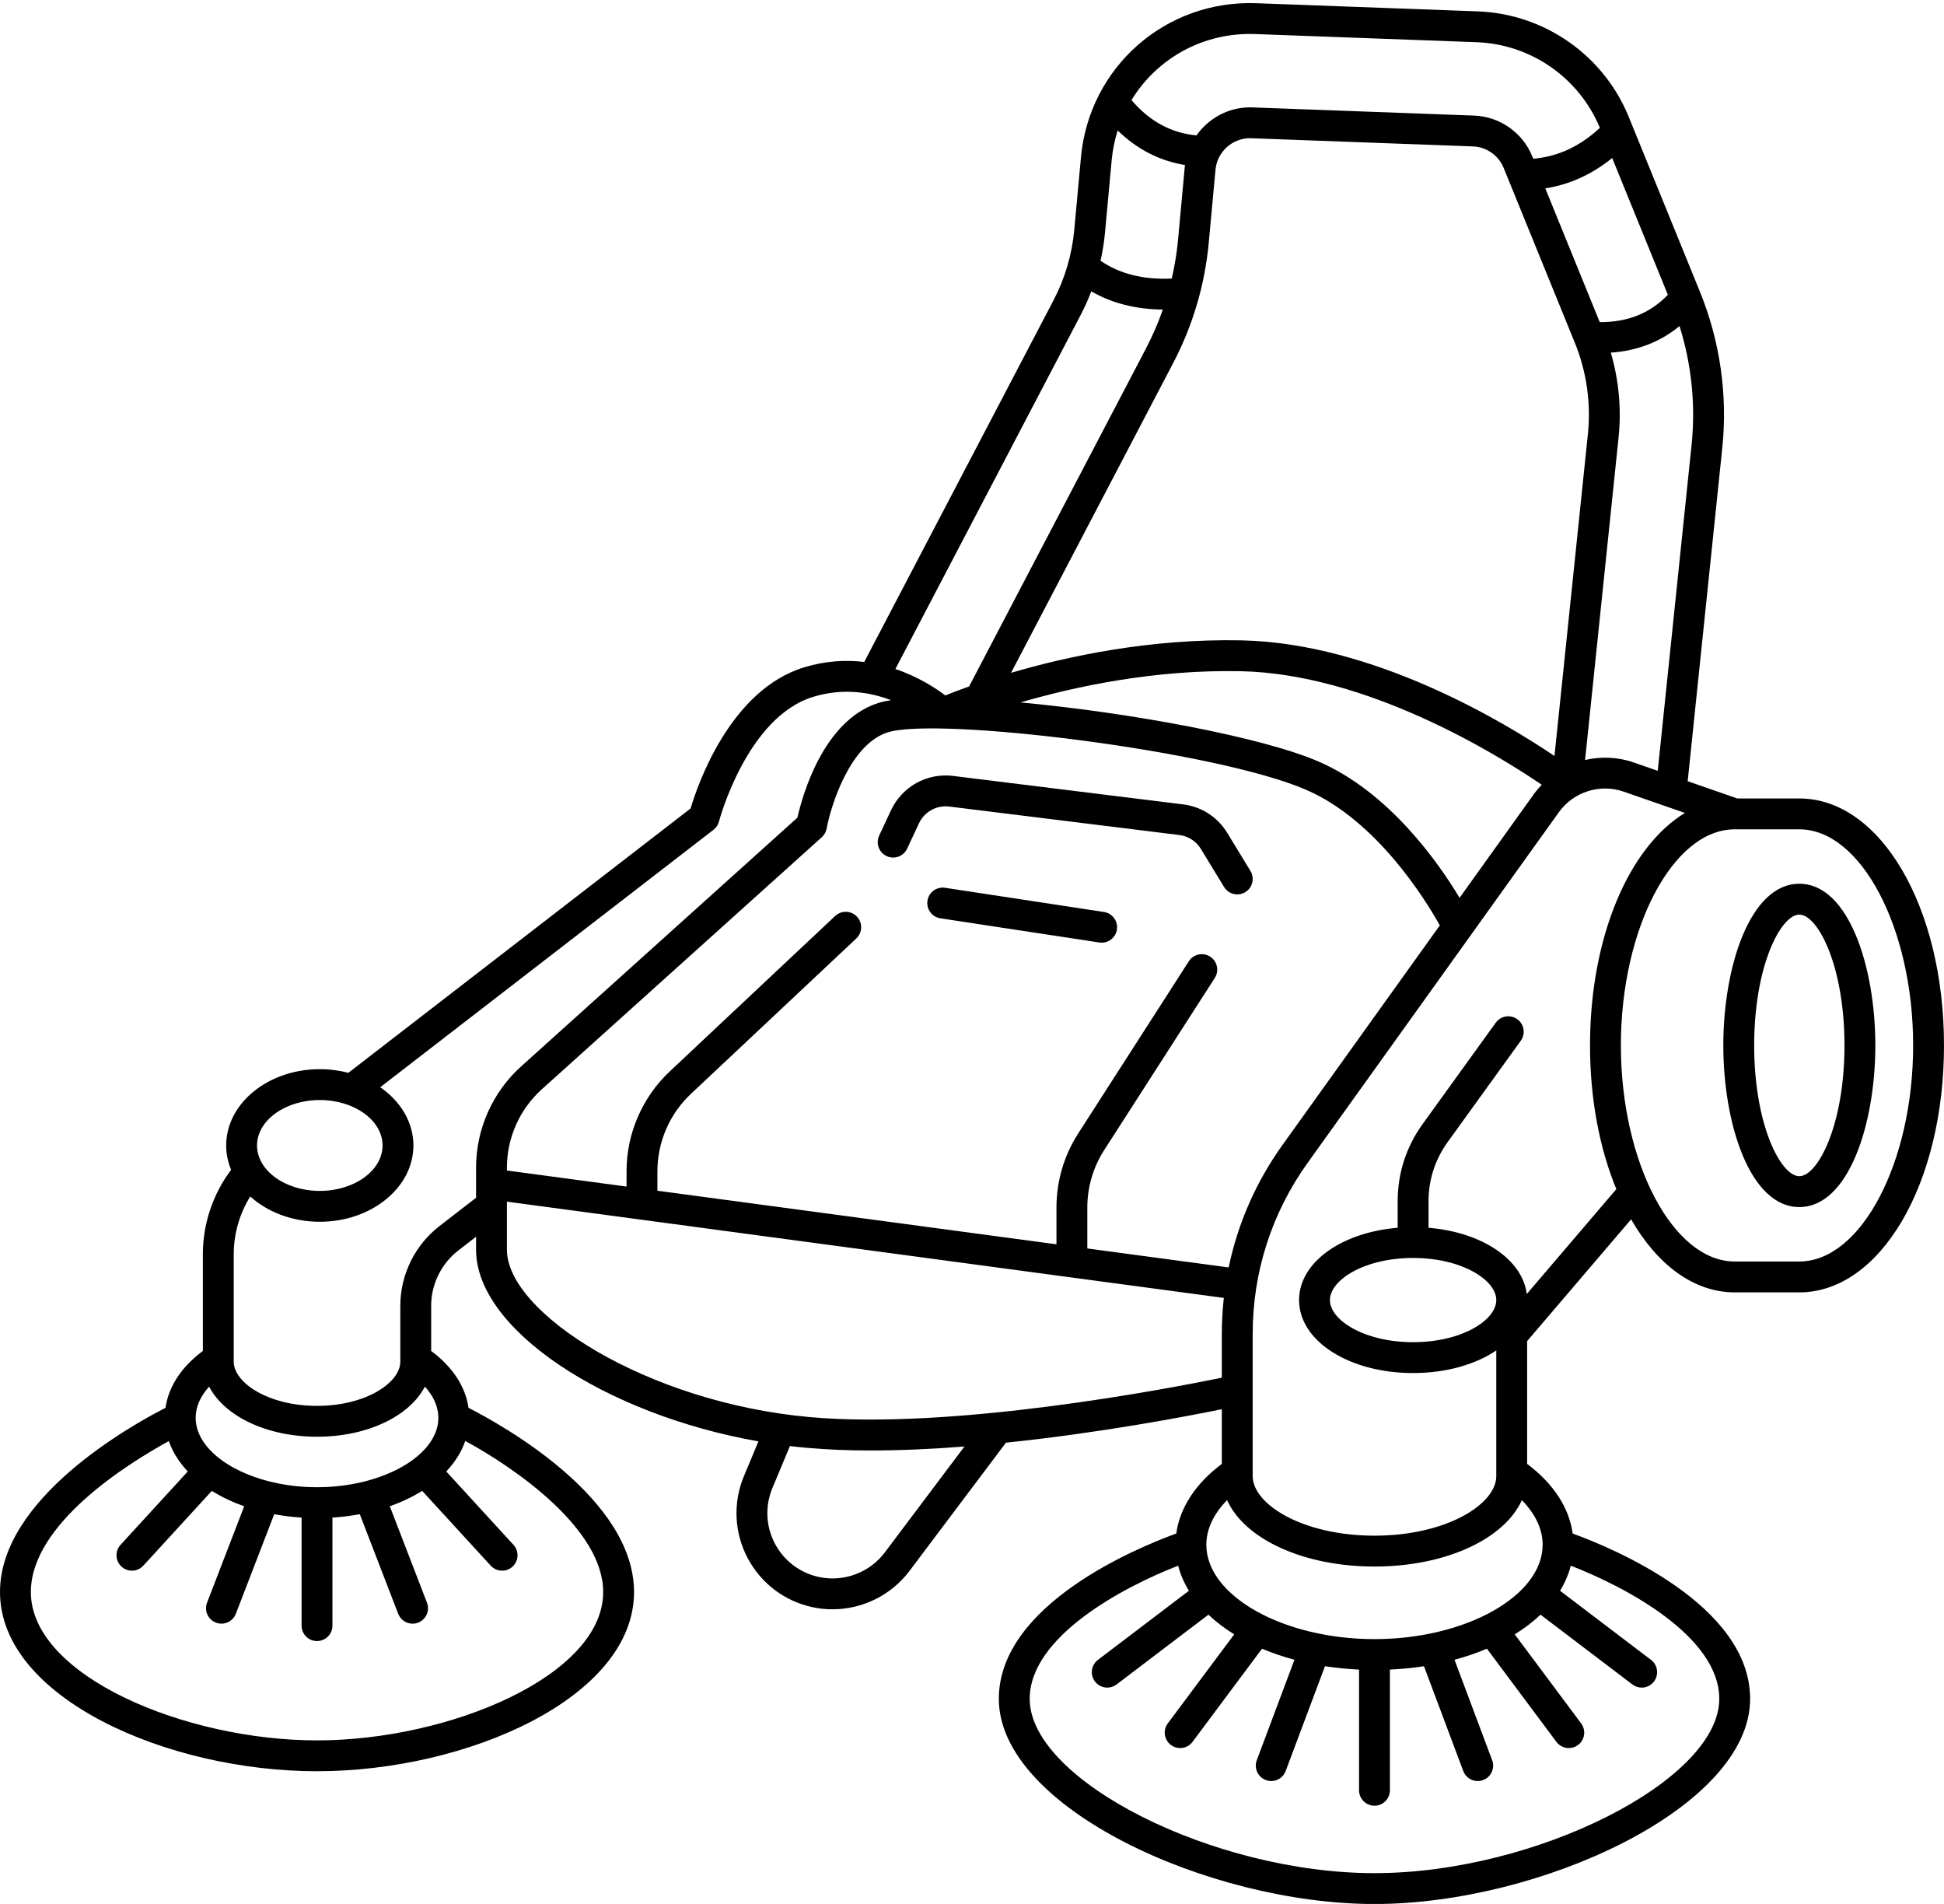
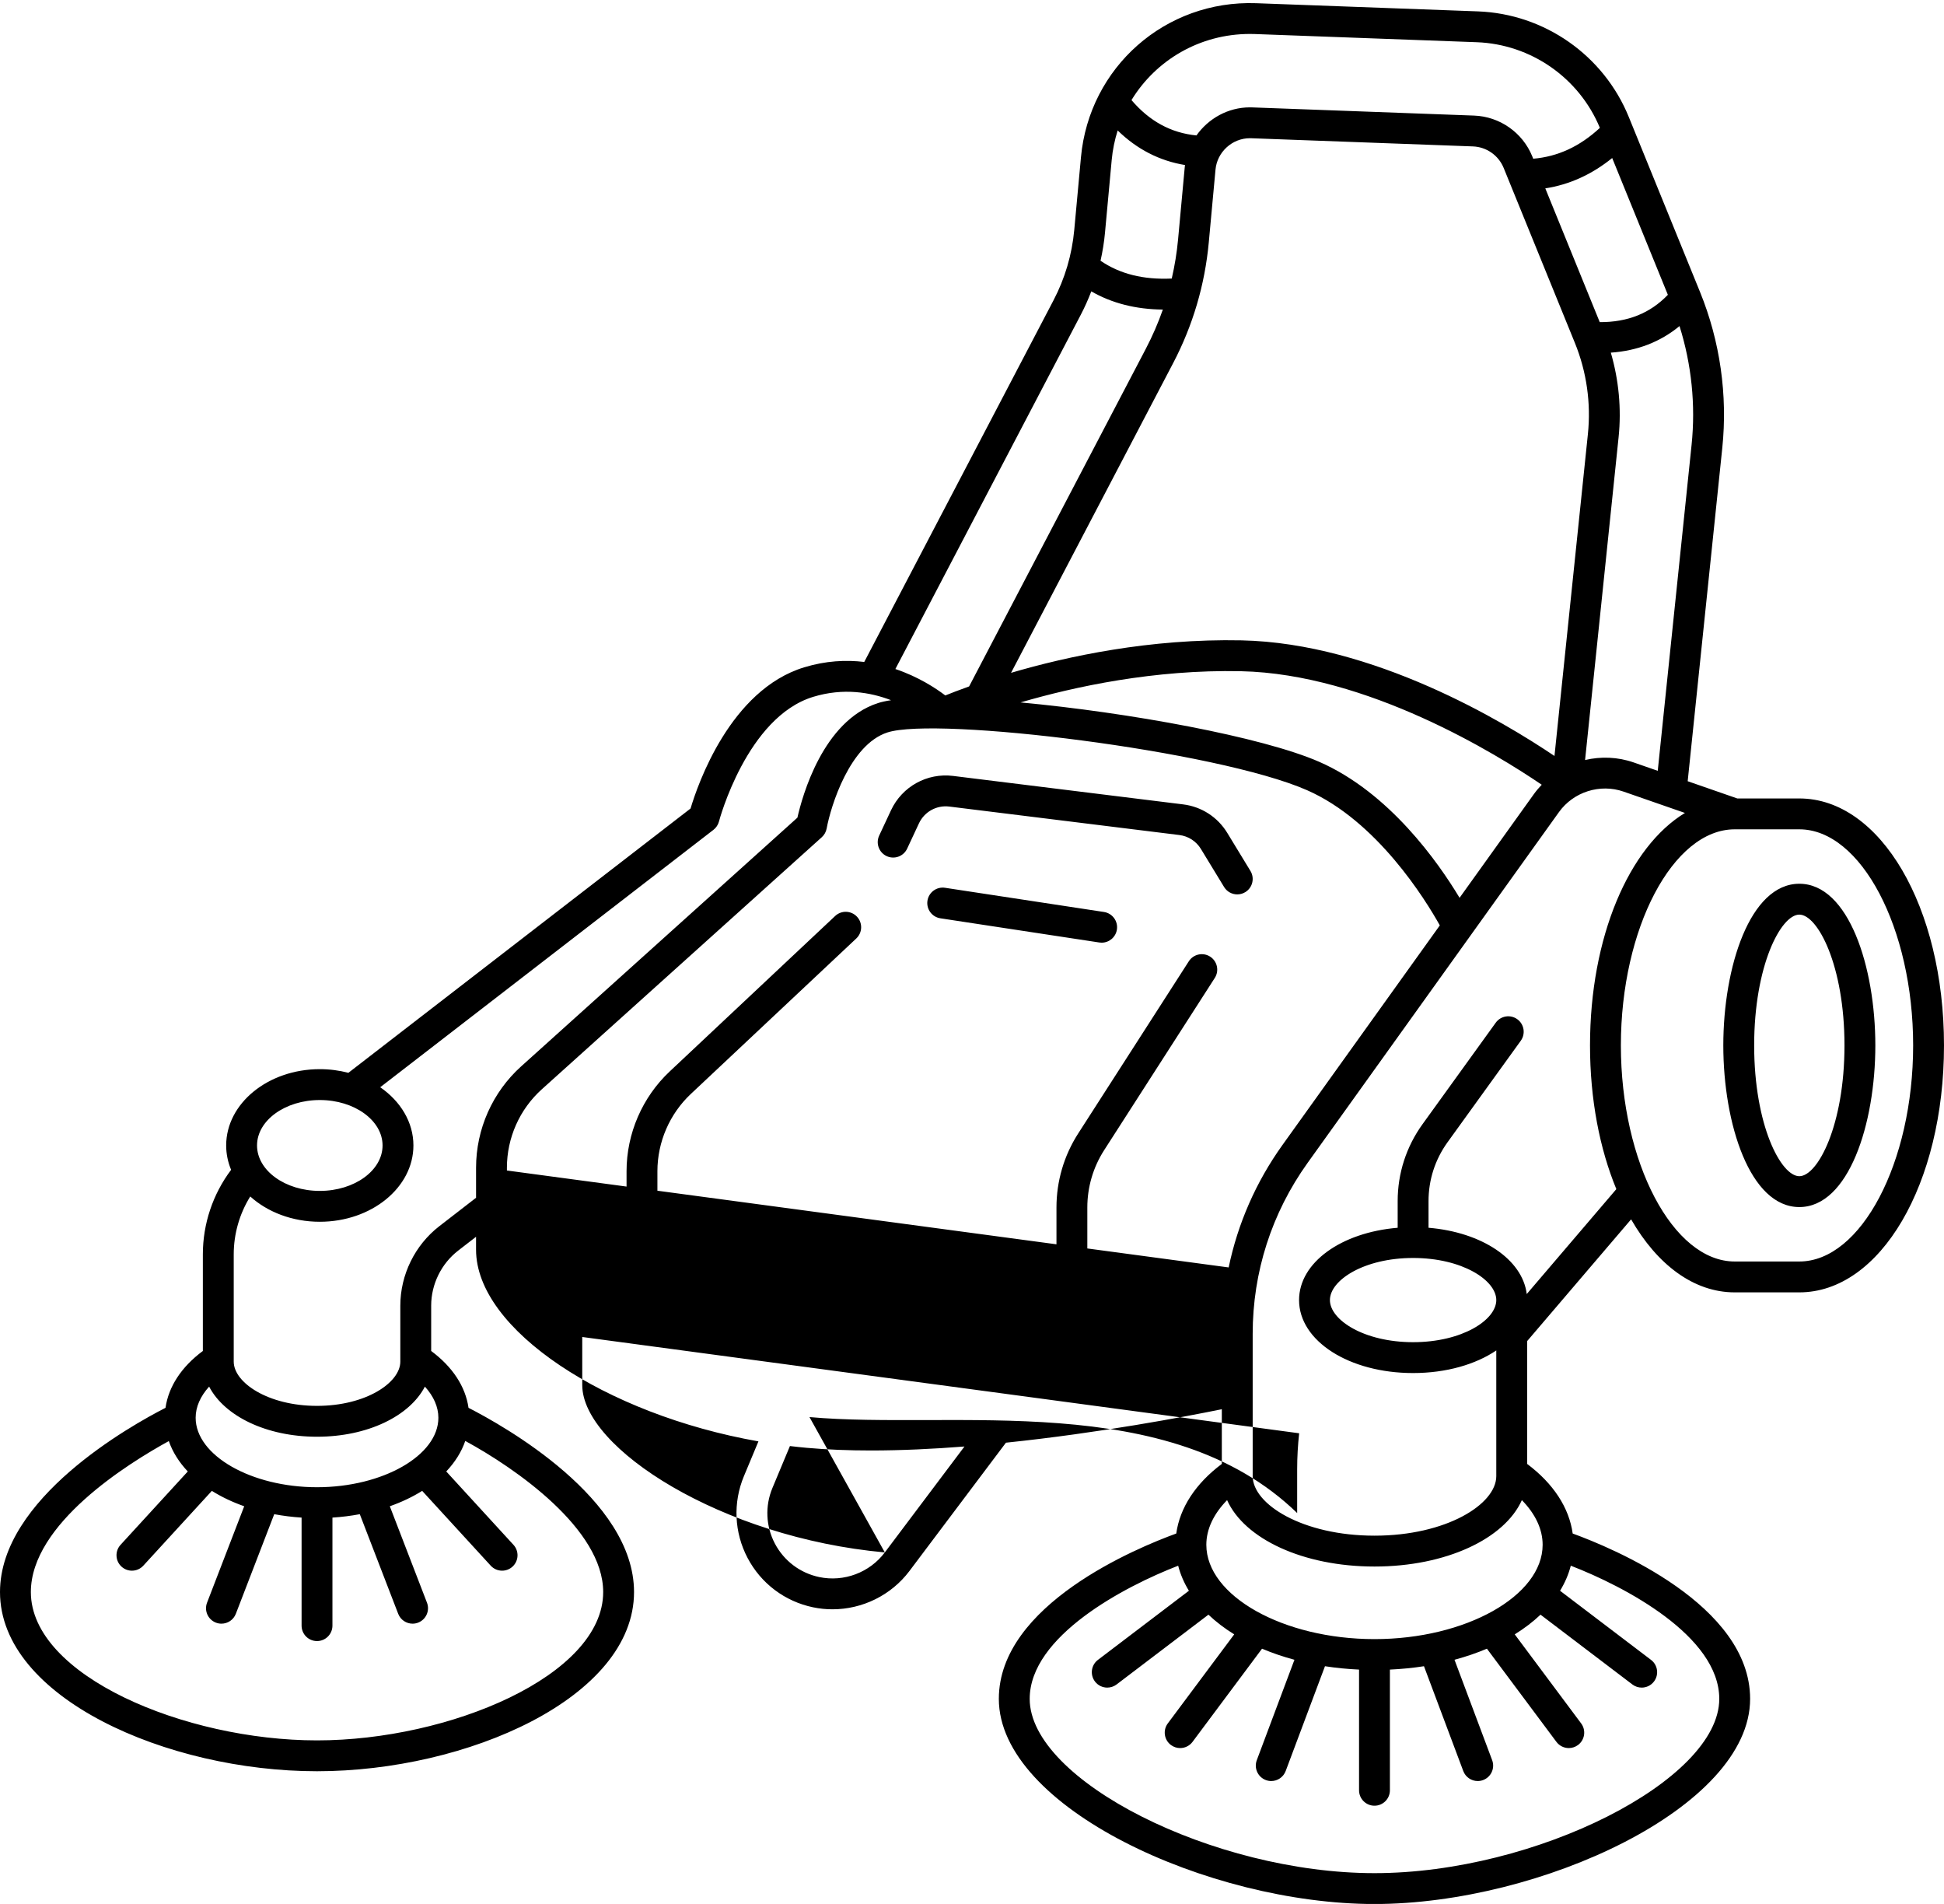
<svg xmlns="http://www.w3.org/2000/svg" height="493.5" preserveAspectRatio="xMidYMid meet" version="1.0" viewBox="0.0 -0.8 504.0 493.5" width="504.0" zoomAndPan="magnify">
  <g id="change1_1">
-     <path d="M466.491,228.269c-12.8,0-19.708,21.588-19.708,41.901c0,20.313,6.907,41.901,19.708,41.901s19.708-21.588,19.708-41.901 C486.198,249.857,479.291,228.269,466.491,228.269z M466.491,304.071c-4.773,0-11.708-13.207-11.708-33.901 c0-20.694,6.934-33.901,11.708-33.901s11.708,13.207,11.708,33.901C478.198,290.865,471.264,304.071,466.491,304.071z M466.491,206.16h-16.08l-12.863-4.469l8.969-86.372c1.422-13.693-0.57-27.669-5.761-40.417l-18.476-45.38 c-6.511-15.992-21.868-26.737-39.124-27.373l-57.485-2.119c-23.57-0.836-43.271,16.607-45.421,39.918L278.51,58.81 c-0.592,6.413-2.407,12.558-5.394,18.264l-49.05,93.702c-4.722-0.566-9.974-0.315-15.582,1.397 c-19.193,5.861-27.616,30.437-29.448,36.59l-88.713,68.511c-2.339-0.613-4.829-0.947-7.414-0.947 c-13.383,0-24.271,8.872-24.271,19.777c0,2.209,0.454,4.333,1.278,6.318c-4.735,6.302-7.323,13.981-7.323,21.914v25.036 c-5.528,4.095-8.888,9.208-9.683,14.737C33.913,368.705,0,387.628,0,411.859c0,27.373,43.315,46.448,82.19,46.448 s82.19-19.075,82.19-46.448c0-24.232-33.913-43.155-42.911-47.749c-0.795-5.529-4.155-10.641-9.683-14.737v-11.743 c0-5.543,2.617-10.878,7-14.27l4.635-3.586v3.358c0,20.668,33.54,42.698,73.211,49.675l-3.76,9.008 c-2.873,6.883-2.527,14.616,0.95,21.216s9.659,11.258,16.96,12.781c1.677,0.35,3.366,0.521,5.044,0.52 c7.737,0,15.213-3.622,19.963-9.936l25.01-33.25c24.258-2.518,46.424-6.729,55.969-8.673v14.174 c-6.787,5.073-10.885,11.348-11.81,18.043c-10.124,3.68-46,18.447-46,42.86c0,28.137,54.46,53.171,97.389,53.171 s97.388-25.034,97.388-53.171c0-24.412-35.876-39.179-46-42.859c-0.925-6.695-5.022-12.97-11.81-18.043v-31.831l26.955-31.561 c6.763,11.737,16.225,18.926,26.855,18.926h16.755c21.033,0,37.509-28.117,37.509-64.01S487.524,206.16,466.491,206.16z M438.56,114.492l-8.775,84.501l-6.236-2.167c-4.137-1.437-8.508-1.592-12.602-0.628l8.689-83.67 c0.764-7.359,0.052-14.832-2.016-21.923c6.871-0.475,12.829-2.778,17.809-6.886C438.547,93.625,439.634,104.147,438.56,114.492z M318.544,327.72l-36.645-4.921v-10.621c0-5.276,1.507-10.411,4.359-14.849l28.686-44.643c1.194-1.858,0.656-4.333-1.203-5.527 c-1.857-1.194-4.333-0.655-5.527,1.203l-28.686,44.642c-3.683,5.731-5.629,12.361-5.629,19.173v9.547L170.44,307.833v-5.057 c0-7.552,3.157-14.848,8.66-20.019l42.898-40.301c1.61-1.513,1.689-4.044,0.177-5.654c-1.513-1.609-4.044-1.689-5.654-0.177 l-42.898,40.301c-7.107,6.677-11.183,16.098-11.183,25.85v3.983l-31.018-4.165v-0.729c0-7.738,3.298-15.145,9.049-20.321 l72.588-65.34c0.656-0.59,1.099-1.386,1.258-2.253c1.077-5.849,6.002-21.722,15.734-24.892c12.797-4.17,85.416,4.709,108.78,14.944 c18.186,7.966,30.777,28.469,34.456,35.056l-40.781,56.901C325.613,305.577,320.909,316.349,318.544,327.72z M288.217,40.683 c0.245-2.66,0.778-5.221,1.551-7.667c5.007,4.88,10.85,7.876,17.46,8.962c-0.018,0.152-0.05,0.3-0.064,0.454l-1.741,18.863 c-0.316,3.422-0.873,6.791-1.635,10.104c-7.366,0.337-13.448-1.181-18.464-4.612c0.531-2.377,0.927-4.79,1.153-7.242L288.217,40.683 z M304.149,93.318c5.117-9.774,8.225-20.301,9.24-31.289l1.741-18.863c0.421-4.565,4.338-8.142,8.917-8.142 c0.11,0,0.221,0.002,0.34,0.007l57.479,2.119c3.517,0.13,6.646,2.319,7.973,5.578l18.476,45.38c3.03,7.442,4.192,15.6,3.363,23.592 l-8.666,83.448c-13.162-8.877-46.991-29.251-81.137-29.97c-23.702-0.491-45.17,4.133-59.75,8.419L304.149,93.318z M417.975,40.162 l14.435,35.454c-4.595,4.782-10.408,7.114-17.661,7.081l-14.116-34.672C406.904,47.056,412.706,44.424,417.975,40.162z M378.409,231.913c-5.57-9.26-18.242-27.299-36.367-35.239c-14.839-6.5-49.59-12.822-77.46-15.404 c14.049-4.103,34.702-8.56,57.126-8.093c32.747,0.69,66.464,21.585,78,29.43c-0.726,0.758-1.414,1.56-2.037,2.429L378.409,231.913z M324.052,8c0.442,0,0.882,0.008,1.327,0.024l57.483,2.119c14.046,0.518,26.549,9.227,31.922,22.201 c-5.209,4.827-10.907,7.456-17.28,7.996l-0.255-0.626c-2.51-6.167-8.433-10.311-15.087-10.556l-57.472-2.119 c-0.216-0.008-0.43-0.013-0.643-0.013c-5.651,0-10.755,2.885-13.855,7.28c-6.611-0.655-12.156-3.673-16.844-9.165 C299.678,14.771,311.067,8,324.052,8z M280.204,80.784c1.034-1.976,1.933-4.002,2.724-6.063c5.341,3.078,11.547,4.658,18.551,4.719 c-1.217,3.475-2.69,6.869-4.417,10.169l-45.811,87.514c-2.647,0.944-4.727,1.753-6.172,2.339c-2.453-1.865-6.974-4.844-12.943-6.852 L280.204,80.784z M82.91,284.328c8.972,0,16.271,5.283,16.271,11.777s-7.299,11.777-16.271,11.777s-16.271-5.283-16.271-11.777 S73.938,284.328,82.91,284.328z M156.381,411.859c0,21.653-39.882,38.448-74.19,38.448S8,433.512,8,411.859 c0-17.654,25.133-33.302,35.766-39.131c0.991,2.843,2.667,5.493,4.918,7.875l-17.427,19.015c-1.493,1.629-1.382,4.159,0.246,5.651 c0.768,0.704,1.736,1.051,2.702,1.051c1.082,0,2.161-0.437,2.95-1.297l17.768-19.388c2.502,1.561,5.316,2.907,8.392,3.988 l-9.635,24.993c-0.794,2.062,0.232,4.376,2.293,5.171c0.473,0.182,0.959,0.269,1.438,0.269c1.606,0,3.121-0.974,3.733-2.562 l9.952-25.815c2.282,0.425,4.649,0.727,7.093,0.882v28.004c0,2.209,1.791,4,4,4s4-1.791,4-4v-28.004 c2.444-0.155,4.812-0.457,7.093-0.882l9.953,25.815c0.612,1.588,2.127,2.562,3.733,2.562c0.478,0,0.965-0.086,1.438-0.269 c2.061-0.795,3.088-3.11,2.293-5.171l-9.636-24.993c3.077-1.081,5.891-2.427,8.393-3.988l17.769,19.388 c0.789,0.861,1.868,1.297,2.95,1.297c0.965,0,1.934-0.348,2.702-1.051c1.628-1.492,1.739-4.022,0.246-5.651l-17.427-19.016 c2.261-2.392,3.942-5.054,4.931-7.911C133.702,379.803,156.381,395.53,156.381,411.859z M82.19,384.689 c-17.056,0-31.465-8.244-31.465-18.002c0-2.801,1.218-5.565,3.495-8.079c3.974,7.64,14.844,12.993,27.97,12.993 c13.126,0,23.996-5.353,27.97-12.992c2.277,2.514,3.495,5.277,3.495,8.078C113.656,376.445,99.247,384.689,82.19,384.689z M113.891,317.034c-6.327,4.897-10.104,12.597-10.104,20.597v14.498c0,5.426-8.869,11.472-21.596,11.472 c-12.727,0-21.596-6.046-21.596-11.472v-27.792c0-5.338,1.502-10.529,4.283-15.012c4.446,4.023,10.882,6.557,18.033,6.557 c13.383,0,24.271-8.872,24.271-19.777c0-6.044-3.348-11.461-8.609-15.092l86.4-66.725c0.702-0.542,1.205-1.306,1.428-2.165 c0.07-0.27,7.204-27.042,24.42-32.299c7.827-2.39,14.837-1.187,20.196,0.866c-1.34,0.203-2.499,0.455-3.442,0.762 c-14.265,4.646-19.611,24.225-20.839,29.681l-71.616,64.465c-7.434,6.691-11.697,16.265-11.697,26.267v7.794L113.891,317.034z M229.396,401.587c-3.923,5.217-10.586,7.726-16.979,6.393c-4.958-1.034-9.156-4.197-11.517-8.678 c-2.36-4.481-2.596-9.732-0.645-14.406l4.542-10.881c1.444,0.174,2.893,0.327,4.346,0.459c5.291,0.479,10.896,0.689,16.683,0.689 c7.88,0,16.081-0.391,24.222-1.031L229.396,401.587z M209.864,366.506c-42.246-3.821-78.442-27.043-78.442-43.374v-12.467 l185.865,24.958c-0.338,3.073-0.517,6.178-0.517,9.308v11.367C303.011,359.121,247.117,369.877,209.864,366.506z M445.736,439.549 c0,21.108-47.618,45.171-89.388,45.171c-41.771,0-89.389-24.063-89.389-45.171c0-16.278,24.658-29.172,38.494-34.516 c0.581,2.257,1.521,4.427,2.781,6.491l-23.587,17.919c-1.759,1.336-2.102,3.846-0.766,5.604c0.787,1.036,1.98,1.581,3.188,1.581 c0.843,0,1.693-0.266,2.417-0.815l23.813-18.09c1.946,1.848,4.187,3.557,6.685,5.104l-17.22,23.081 c-1.321,1.771-0.957,4.277,0.814,5.598c0.718,0.536,1.557,0.794,2.389,0.794c1.219,0,2.424-0.556,3.209-1.608l18.019-24.152 c2.63,1.115,5.442,2.076,8.403,2.873l-9.762,26.028c-0.776,2.068,0.272,4.374,2.34,5.15c0.463,0.174,0.938,0.256,1.404,0.256 c1.619,0,3.144-0.991,3.746-2.596l10.189-27.166c2.849,0.443,5.802,0.733,8.833,0.873v31.284c0,2.209,1.791,4,4,4s4-1.791,4-4 v-31.284c3.03-0.14,5.983-0.43,8.832-0.873l10.189,27.166c0.602,1.605,2.126,2.596,3.746,2.596c0.467,0,0.941-0.082,1.404-0.256 c2.068-0.776,3.116-3.082,2.34-5.15l-9.762-26.028c2.961-0.797,5.773-1.759,8.403-2.873l18.019,24.152 c0.786,1.053,1.99,1.608,3.209,1.608c0.832,0,1.671-0.259,2.389-0.794c1.771-1.321,2.135-3.827,0.814-5.598l-17.219-23.081 c2.497-1.547,4.739-3.255,6.685-5.104l23.813,18.09c0.723,0.55,1.573,0.815,2.417,0.815c1.208,0,2.401-0.544,3.188-1.581 c1.336-1.759,0.994-4.268-0.766-5.604l-23.587-17.919c1.261-2.065,2.202-4.237,2.782-6.495 C421.078,410.362,445.736,423.24,445.736,439.549z M356.348,424.059c-23.631,0-43.595-11.197-43.595-24.452 c0-4.021,1.883-8.003,5.383-11.574c4.497,10.026,19.672,17.212,38.212,17.212c18.54,0,33.715-7.186,38.212-17.212 c3.5,3.571,5.383,7.553,5.383,11.574C399.942,412.862,379.979,424.059,356.348,424.059z M366.36,325.266 c12.709,0,21.566,5.751,21.566,10.914s-8.857,10.914-21.566,10.914s-21.566-5.751-21.566-10.914S353.651,325.266,366.36,325.266z M395.822,334.619c-1.099-8.998-11.633-16.035-25.462-17.184v-6.911c0-5.51,1.705-10.784,4.929-15.252l18.985-26.307 c1.292-1.792,0.889-4.292-0.903-5.584c-1.792-1.293-4.292-0.889-5.584,0.903l-18.985,26.307c-4.214,5.84-6.442,12.733-6.442,19.934 v6.911c-14.62,1.214-25.566,9.008-25.566,18.744c0,10.606,12.987,18.914,29.566,18.914c8.591,0,16.211-2.234,21.566-5.86v32.577 c0,7.301-12.969,15.435-31.578,15.435s-31.578-8.134-31.578-15.435v-36.879c0-15.991,4.924-31.313,14.239-44.311l65.165-90.923 c3.762-5.249,10.649-7.435,16.749-5.314l15.914,5.529c-14.495,8.792-24.61,32.136-24.61,60.258c0,14.007,2.518,26.818,6.827,37.248 L395.822,334.619z M466.491,326.18h-16.755c-15.996,0-29.509-25.649-29.509-56.01s13.514-56.01,29.509-56.01h16.755 c15.996,0,29.509,25.649,29.509,56.01S482.486,326.18,466.491,326.18z M324.186,224.946c1.149,1.887,0.552,4.348-1.335,5.497 c-0.65,0.396-1.368,0.584-2.077,0.584c-1.35,0-2.667-0.683-3.42-1.919l-6.005-9.857c-1.223-2.008-3.262-3.325-5.595-3.613 l-59.635-7.378c-3.298-0.409-6.464,1.342-7.872,4.355l-3.063,6.557c-0.936,2.002-3.319,2.865-5.317,1.931 c-2.001-0.935-2.866-3.315-1.931-5.317l3.063-6.557c2.88-6.164,9.352-9.745,16.103-8.909l59.635,7.378 c4.772,0.591,8.944,3.285,11.445,7.391L324.186,224.946z M289.568,240.143c-0.302,1.98-2.006,3.398-3.95,3.398 c-0.2,0-0.403-0.015-0.607-0.046l-41.206-6.272c-2.184-0.333-3.685-2.373-3.353-4.557c0.333-2.184,2.371-3.681,4.557-3.353 l41.206,6.272C288.4,235.919,289.901,237.959,289.568,240.143z" />
+     <path d="M466.491,228.269c-12.8,0-19.708,21.588-19.708,41.901c0,20.313,6.907,41.901,19.708,41.901s19.708-21.588,19.708-41.901 C486.198,249.857,479.291,228.269,466.491,228.269z M466.491,304.071c-4.773,0-11.708-13.207-11.708-33.901 c0-20.694,6.934-33.901,11.708-33.901s11.708,13.207,11.708,33.901C478.198,290.865,471.264,304.071,466.491,304.071z M466.491,206.16h-16.08l-12.863-4.469l8.969-86.372c1.422-13.693-0.57-27.669-5.761-40.417l-18.476-45.38 c-6.511-15.992-21.868-26.737-39.124-27.373l-57.485-2.119c-23.57-0.836-43.271,16.607-45.421,39.918L278.51,58.81 c-0.592,6.413-2.407,12.558-5.394,18.264l-49.05,93.702c-4.722-0.566-9.974-0.315-15.582,1.397 c-19.193,5.861-27.616,30.437-29.448,36.59l-88.713,68.511c-2.339-0.613-4.829-0.947-7.414-0.947 c-13.383,0-24.271,8.872-24.271,19.777c0,2.209,0.454,4.333,1.278,6.318c-4.735,6.302-7.323,13.981-7.323,21.914v25.036 c-5.528,4.095-8.888,9.208-9.683,14.737C33.913,368.705,0,387.628,0,411.859c0,27.373,43.315,46.448,82.19,46.448 s82.19-19.075,82.19-46.448c0-24.232-33.913-43.155-42.911-47.749c-0.795-5.529-4.155-10.641-9.683-14.737v-11.743 c0-5.543,2.617-10.878,7-14.27l4.635-3.586v3.358c0,20.668,33.54,42.698,73.211,49.675l-3.76,9.008 c-2.873,6.883-2.527,14.616,0.95,21.216s9.659,11.258,16.96,12.781c1.677,0.35,3.366,0.521,5.044,0.52 c7.737,0,15.213-3.622,19.963-9.936l25.01-33.25c24.258-2.518,46.424-6.729,55.969-8.673v14.174 c-6.787,5.073-10.885,11.348-11.81,18.043c-10.124,3.68-46,18.447-46,42.86c0,28.137,54.46,53.171,97.389,53.171 s97.388-25.034,97.388-53.171c0-24.412-35.876-39.179-46-42.859c-0.925-6.695-5.022-12.97-11.81-18.043v-31.831l26.955-31.561 c6.763,11.737,16.225,18.926,26.855,18.926h16.755c21.033,0,37.509-28.117,37.509-64.01S487.524,206.16,466.491,206.16z M438.56,114.492l-8.775,84.501l-6.236-2.167c-4.137-1.437-8.508-1.592-12.602-0.628l8.689-83.67 c0.764-7.359,0.052-14.832-2.016-21.923c6.871-0.475,12.829-2.778,17.809-6.886C438.547,93.625,439.634,104.147,438.56,114.492z M318.544,327.72l-36.645-4.921v-10.621c0-5.276,1.507-10.411,4.359-14.849l28.686-44.643c1.194-1.858,0.656-4.333-1.203-5.527 c-1.857-1.194-4.333-0.655-5.527,1.203l-28.686,44.642c-3.683,5.731-5.629,12.361-5.629,19.173v9.547L170.44,307.833v-5.057 c0-7.552,3.157-14.848,8.66-20.019l42.898-40.301c1.61-1.513,1.689-4.044,0.177-5.654c-1.513-1.609-4.044-1.689-5.654-0.177 l-42.898,40.301c-7.107,6.677-11.183,16.098-11.183,25.85v3.983l-31.018-4.165v-0.729c0-7.738,3.298-15.145,9.049-20.321 l72.588-65.34c0.656-0.59,1.099-1.386,1.258-2.253c1.077-5.849,6.002-21.722,15.734-24.892c12.797-4.17,85.416,4.709,108.78,14.944 c18.186,7.966,30.777,28.469,34.456,35.056l-40.781,56.901C325.613,305.577,320.909,316.349,318.544,327.72z M288.217,40.683 c0.245-2.66,0.778-5.221,1.551-7.667c5.007,4.88,10.85,7.876,17.46,8.962c-0.018,0.152-0.05,0.3-0.064,0.454l-1.741,18.863 c-0.316,3.422-0.873,6.791-1.635,10.104c-7.366,0.337-13.448-1.181-18.464-4.612c0.531-2.377,0.927-4.79,1.153-7.242L288.217,40.683 z M304.149,93.318c5.117-9.774,8.225-20.301,9.24-31.289l1.741-18.863c0.421-4.565,4.338-8.142,8.917-8.142 c0.11,0,0.221,0.002,0.34,0.007l57.479,2.119c3.517,0.13,6.646,2.319,7.973,5.578l18.476,45.38c3.03,7.442,4.192,15.6,3.363,23.592 l-8.666,83.448c-13.162-8.877-46.991-29.251-81.137-29.97c-23.702-0.491-45.17,4.133-59.75,8.419L304.149,93.318z M417.975,40.162 l14.435,35.454c-4.595,4.782-10.408,7.114-17.661,7.081l-14.116-34.672C406.904,47.056,412.706,44.424,417.975,40.162z M378.409,231.913c-5.57-9.26-18.242-27.299-36.367-35.239c-14.839-6.5-49.59-12.822-77.46-15.404 c14.049-4.103,34.702-8.56,57.126-8.093c32.747,0.69,66.464,21.585,78,29.43c-0.726,0.758-1.414,1.56-2.037,2.429L378.409,231.913z M324.052,8c0.442,0,0.882,0.008,1.327,0.024l57.483,2.119c14.046,0.518,26.549,9.227,31.922,22.201 c-5.209,4.827-10.907,7.456-17.28,7.996l-0.255-0.626c-2.51-6.167-8.433-10.311-15.087-10.556l-57.472-2.119 c-0.216-0.008-0.43-0.013-0.643-0.013c-5.651,0-10.755,2.885-13.855,7.28c-6.611-0.655-12.156-3.673-16.844-9.165 C299.678,14.771,311.067,8,324.052,8z M280.204,80.784c1.034-1.976,1.933-4.002,2.724-6.063c5.341,3.078,11.547,4.658,18.551,4.719 c-1.217,3.475-2.69,6.869-4.417,10.169l-45.811,87.514c-2.647,0.944-4.727,1.753-6.172,2.339c-2.453-1.865-6.974-4.844-12.943-6.852 L280.204,80.784z M82.91,284.328c8.972,0,16.271,5.283,16.271,11.777s-7.299,11.777-16.271,11.777s-16.271-5.283-16.271-11.777 S73.938,284.328,82.91,284.328z M156.381,411.859c0,21.653-39.882,38.448-74.19,38.448S8,433.512,8,411.859 c0-17.654,25.133-33.302,35.766-39.131c0.991,2.843,2.667,5.493,4.918,7.875l-17.427,19.015c-1.493,1.629-1.382,4.159,0.246,5.651 c0.768,0.704,1.736,1.051,2.702,1.051c1.082,0,2.161-0.437,2.95-1.297l17.768-19.388c2.502,1.561,5.316,2.907,8.392,3.988 l-9.635,24.993c-0.794,2.062,0.232,4.376,2.293,5.171c0.473,0.182,0.959,0.269,1.438,0.269c1.606,0,3.121-0.974,3.733-2.562 l9.952-25.815c2.282,0.425,4.649,0.727,7.093,0.882v28.004c0,2.209,1.791,4,4,4s4-1.791,4-4v-28.004 c2.444-0.155,4.812-0.457,7.093-0.882l9.953,25.815c0.612,1.588,2.127,2.562,3.733,2.562c0.478,0,0.965-0.086,1.438-0.269 c2.061-0.795,3.088-3.11,2.293-5.171l-9.636-24.993c3.077-1.081,5.891-2.427,8.393-3.988l17.769,19.388 c0.789,0.861,1.868,1.297,2.95,1.297c0.965,0,1.934-0.348,2.702-1.051c1.628-1.492,1.739-4.022,0.246-5.651l-17.427-19.016 c2.261-2.392,3.942-5.054,4.931-7.911C133.702,379.803,156.381,395.53,156.381,411.859z M82.19,384.689 c-17.056,0-31.465-8.244-31.465-18.002c0-2.801,1.218-5.565,3.495-8.079c3.974,7.64,14.844,12.993,27.97,12.993 c13.126,0,23.996-5.353,27.97-12.992c2.277,2.514,3.495,5.277,3.495,8.078C113.656,376.445,99.247,384.689,82.19,384.689z M113.891,317.034c-6.327,4.897-10.104,12.597-10.104,20.597v14.498c0,5.426-8.869,11.472-21.596,11.472 c-12.727,0-21.596-6.046-21.596-11.472v-27.792c0-5.338,1.502-10.529,4.283-15.012c4.446,4.023,10.882,6.557,18.033,6.557 c13.383,0,24.271-8.872,24.271-19.777c0-6.044-3.348-11.461-8.609-15.092l86.4-66.725c0.702-0.542,1.205-1.306,1.428-2.165 c0.07-0.27,7.204-27.042,24.42-32.299c7.827-2.39,14.837-1.187,20.196,0.866c-1.34,0.203-2.499,0.455-3.442,0.762 c-14.265,4.646-19.611,24.225-20.839,29.681l-71.616,64.465c-7.434,6.691-11.697,16.265-11.697,26.267v7.794L113.891,317.034z M229.396,401.587c-3.923,5.217-10.586,7.726-16.979,6.393c-4.958-1.034-9.156-4.197-11.517-8.678 c-2.36-4.481-2.596-9.732-0.645-14.406l4.542-10.881c1.444,0.174,2.893,0.327,4.346,0.459c5.291,0.479,10.896,0.689,16.683,0.689 c7.88,0,16.081-0.391,24.222-1.031L229.396,401.587z c-42.246-3.821-78.442-27.043-78.442-43.374v-12.467 l185.865,24.958c-0.338,3.073-0.517,6.178-0.517,9.308v11.367C303.011,359.121,247.117,369.877,209.864,366.506z M445.736,439.549 c0,21.108-47.618,45.171-89.388,45.171c-41.771,0-89.389-24.063-89.389-45.171c0-16.278,24.658-29.172,38.494-34.516 c0.581,2.257,1.521,4.427,2.781,6.491l-23.587,17.919c-1.759,1.336-2.102,3.846-0.766,5.604c0.787,1.036,1.98,1.581,3.188,1.581 c0.843,0,1.693-0.266,2.417-0.815l23.813-18.09c1.946,1.848,4.187,3.557,6.685,5.104l-17.22,23.081 c-1.321,1.771-0.957,4.277,0.814,5.598c0.718,0.536,1.557,0.794,2.389,0.794c1.219,0,2.424-0.556,3.209-1.608l18.019-24.152 c2.63,1.115,5.442,2.076,8.403,2.873l-9.762,26.028c-0.776,2.068,0.272,4.374,2.34,5.15c0.463,0.174,0.938,0.256,1.404,0.256 c1.619,0,3.144-0.991,3.746-2.596l10.189-27.166c2.849,0.443,5.802,0.733,8.833,0.873v31.284c0,2.209,1.791,4,4,4s4-1.791,4-4 v-31.284c3.03-0.14,5.983-0.43,8.832-0.873l10.189,27.166c0.602,1.605,2.126,2.596,3.746,2.596c0.467,0,0.941-0.082,1.404-0.256 c2.068-0.776,3.116-3.082,2.34-5.15l-9.762-26.028c2.961-0.797,5.773-1.759,8.403-2.873l18.019,24.152 c0.786,1.053,1.99,1.608,3.209,1.608c0.832,0,1.671-0.259,2.389-0.794c1.771-1.321,2.135-3.827,0.814-5.598l-17.219-23.081 c2.497-1.547,4.739-3.255,6.685-5.104l23.813,18.09c0.723,0.55,1.573,0.815,2.417,0.815c1.208,0,2.401-0.544,3.188-1.581 c1.336-1.759,0.994-4.268-0.766-5.604l-23.587-17.919c1.261-2.065,2.202-4.237,2.782-6.495 C421.078,410.362,445.736,423.24,445.736,439.549z M356.348,424.059c-23.631,0-43.595-11.197-43.595-24.452 c0-4.021,1.883-8.003,5.383-11.574c4.497,10.026,19.672,17.212,38.212,17.212c18.54,0,33.715-7.186,38.212-17.212 c3.5,3.571,5.383,7.553,5.383,11.574C399.942,412.862,379.979,424.059,356.348,424.059z M366.36,325.266 c12.709,0,21.566,5.751,21.566,10.914s-8.857,10.914-21.566,10.914s-21.566-5.751-21.566-10.914S353.651,325.266,366.36,325.266z M395.822,334.619c-1.099-8.998-11.633-16.035-25.462-17.184v-6.911c0-5.51,1.705-10.784,4.929-15.252l18.985-26.307 c1.292-1.792,0.889-4.292-0.903-5.584c-1.792-1.293-4.292-0.889-5.584,0.903l-18.985,26.307c-4.214,5.84-6.442,12.733-6.442,19.934 v6.911c-14.62,1.214-25.566,9.008-25.566,18.744c0,10.606,12.987,18.914,29.566,18.914c8.591,0,16.211-2.234,21.566-5.86v32.577 c0,7.301-12.969,15.435-31.578,15.435s-31.578-8.134-31.578-15.435v-36.879c0-15.991,4.924-31.313,14.239-44.311l65.165-90.923 c3.762-5.249,10.649-7.435,16.749-5.314l15.914,5.529c-14.495,8.792-24.61,32.136-24.61,60.258c0,14.007,2.518,26.818,6.827,37.248 L395.822,334.619z M466.491,326.18h-16.755c-15.996,0-29.509-25.649-29.509-56.01s13.514-56.01,29.509-56.01h16.755 c15.996,0,29.509,25.649,29.509,56.01S482.486,326.18,466.491,326.18z M324.186,224.946c1.149,1.887,0.552,4.348-1.335,5.497 c-0.65,0.396-1.368,0.584-2.077,0.584c-1.35,0-2.667-0.683-3.42-1.919l-6.005-9.857c-1.223-2.008-3.262-3.325-5.595-3.613 l-59.635-7.378c-3.298-0.409-6.464,1.342-7.872,4.355l-3.063,6.557c-0.936,2.002-3.319,2.865-5.317,1.931 c-2.001-0.935-2.866-3.315-1.931-5.317l3.063-6.557c2.88-6.164,9.352-9.745,16.103-8.909l59.635,7.378 c4.772,0.591,8.944,3.285,11.445,7.391L324.186,224.946z M289.568,240.143c-0.302,1.98-2.006,3.398-3.95,3.398 c-0.2,0-0.403-0.015-0.607-0.046l-41.206-6.272c-2.184-0.333-3.685-2.373-3.353-4.557c0.333-2.184,2.371-3.681,4.557-3.353 l41.206,6.272C288.4,235.919,289.901,237.959,289.568,240.143z" />
  </g>
</svg>